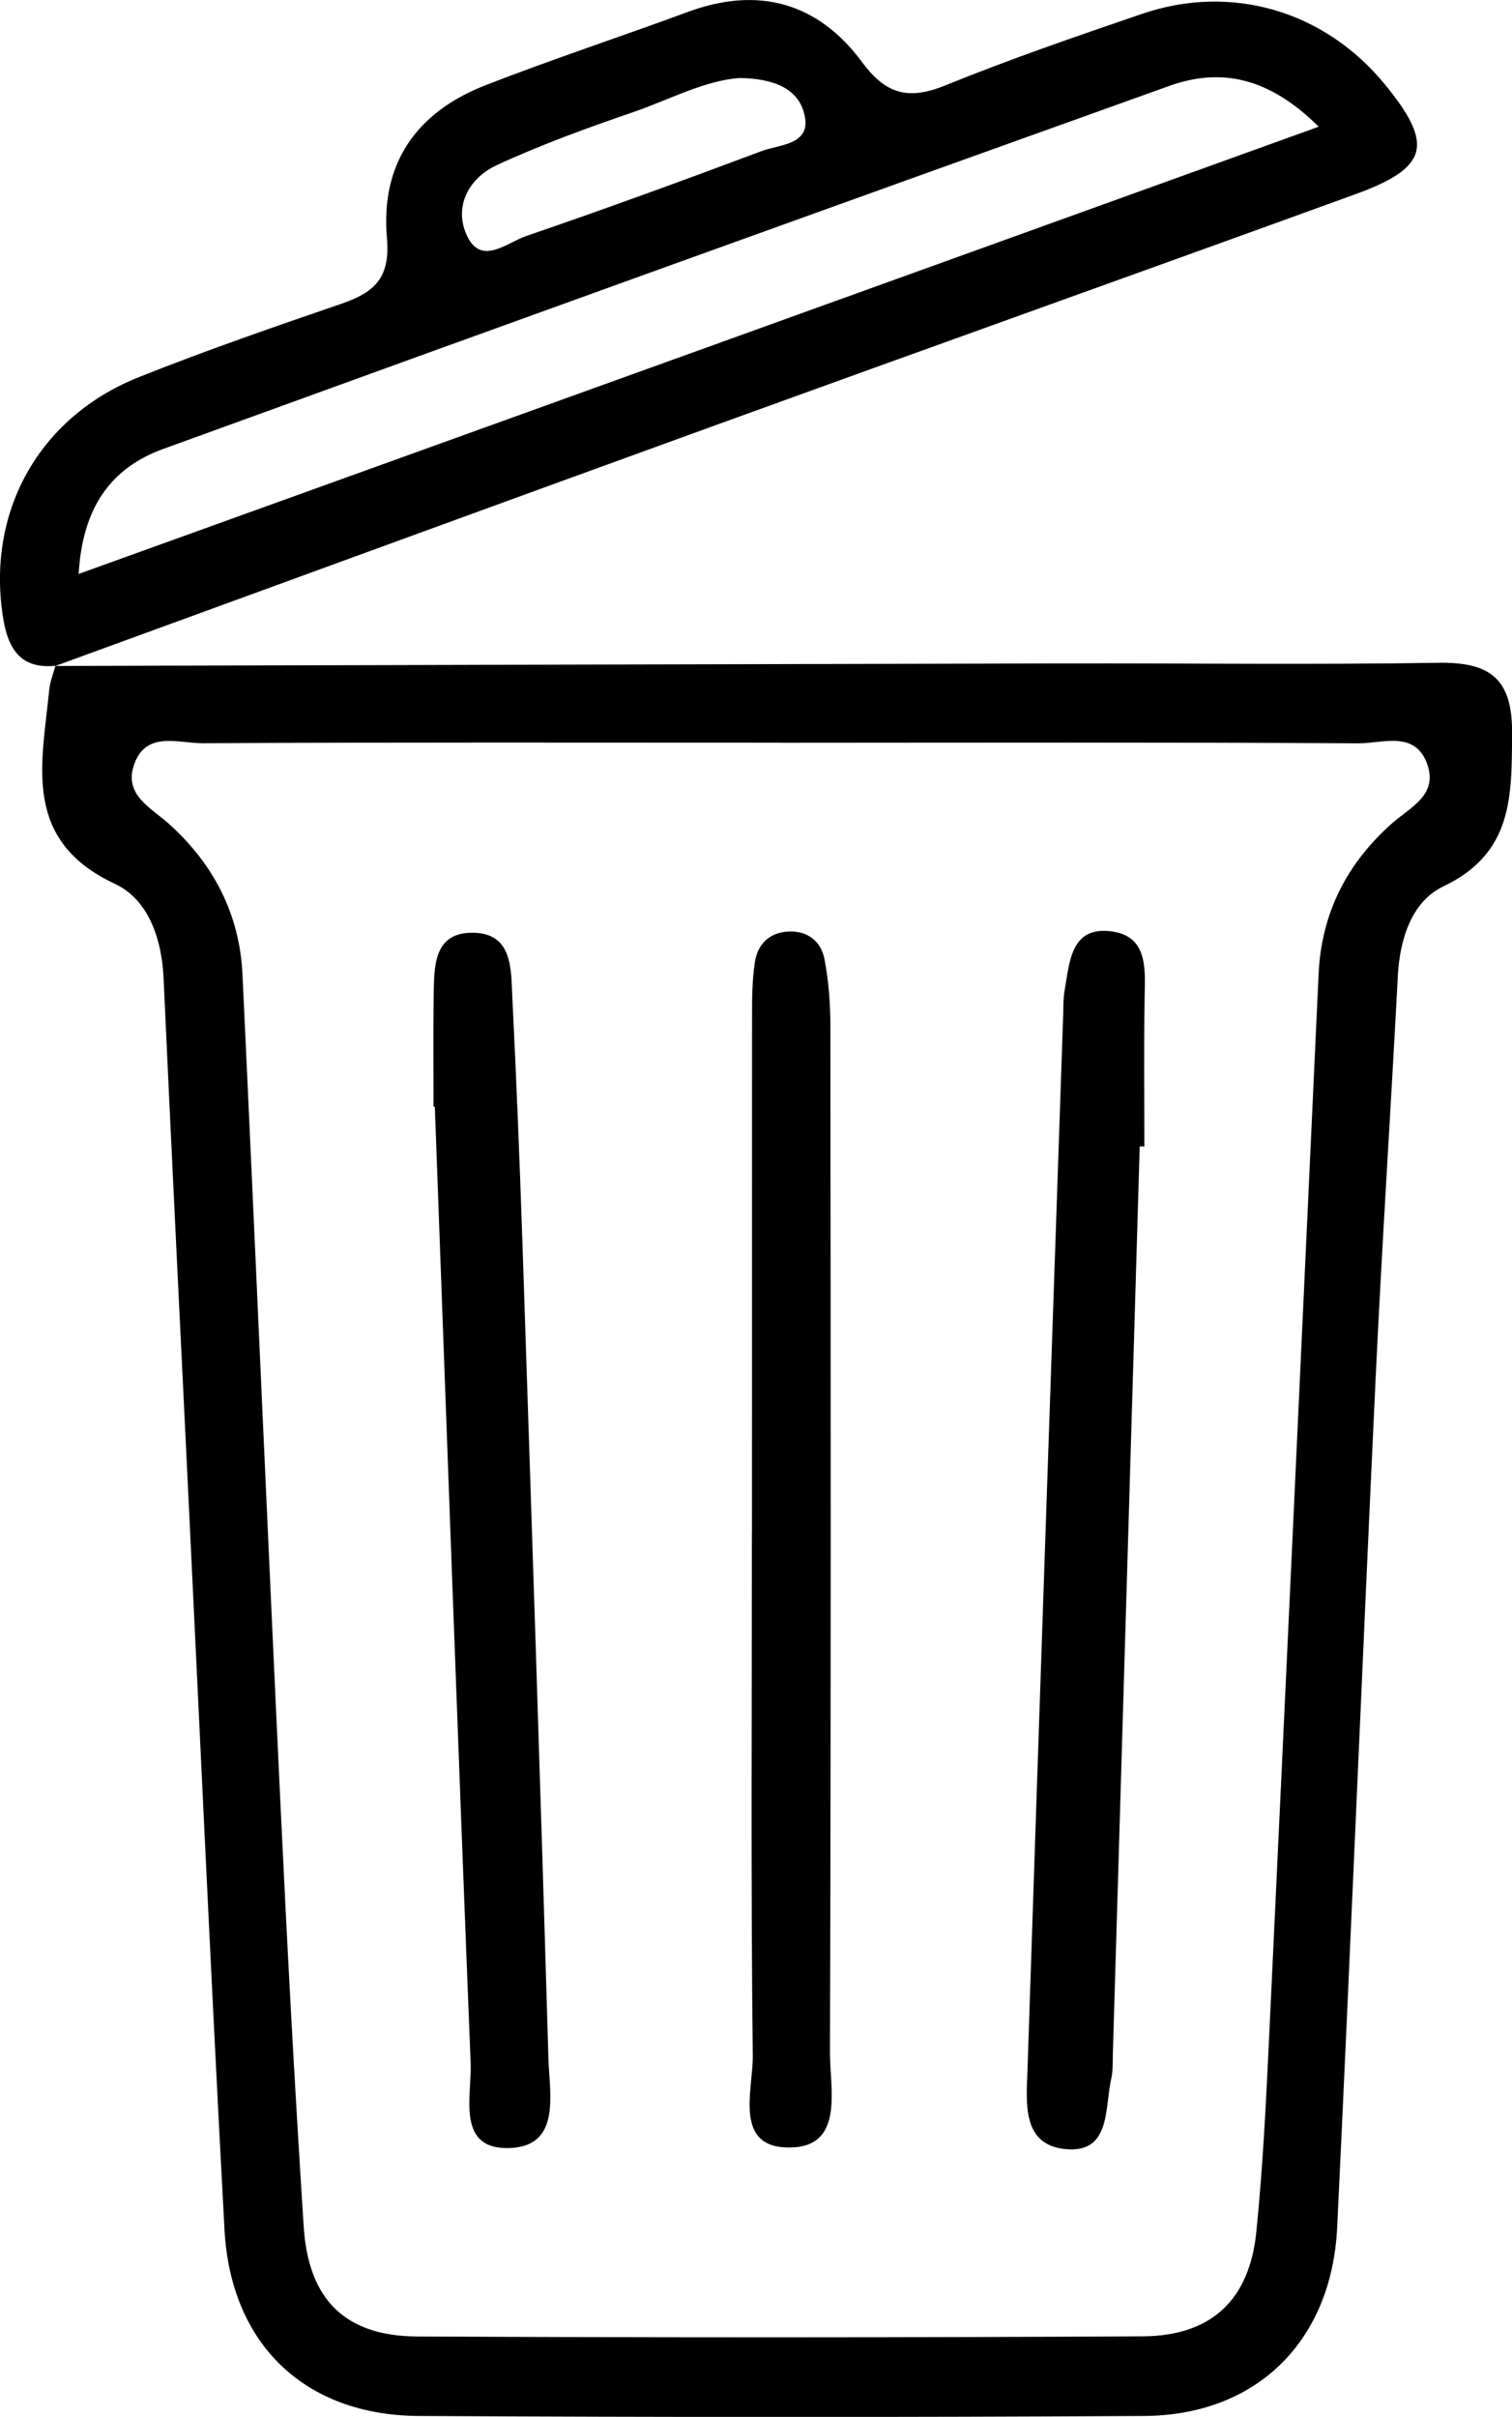
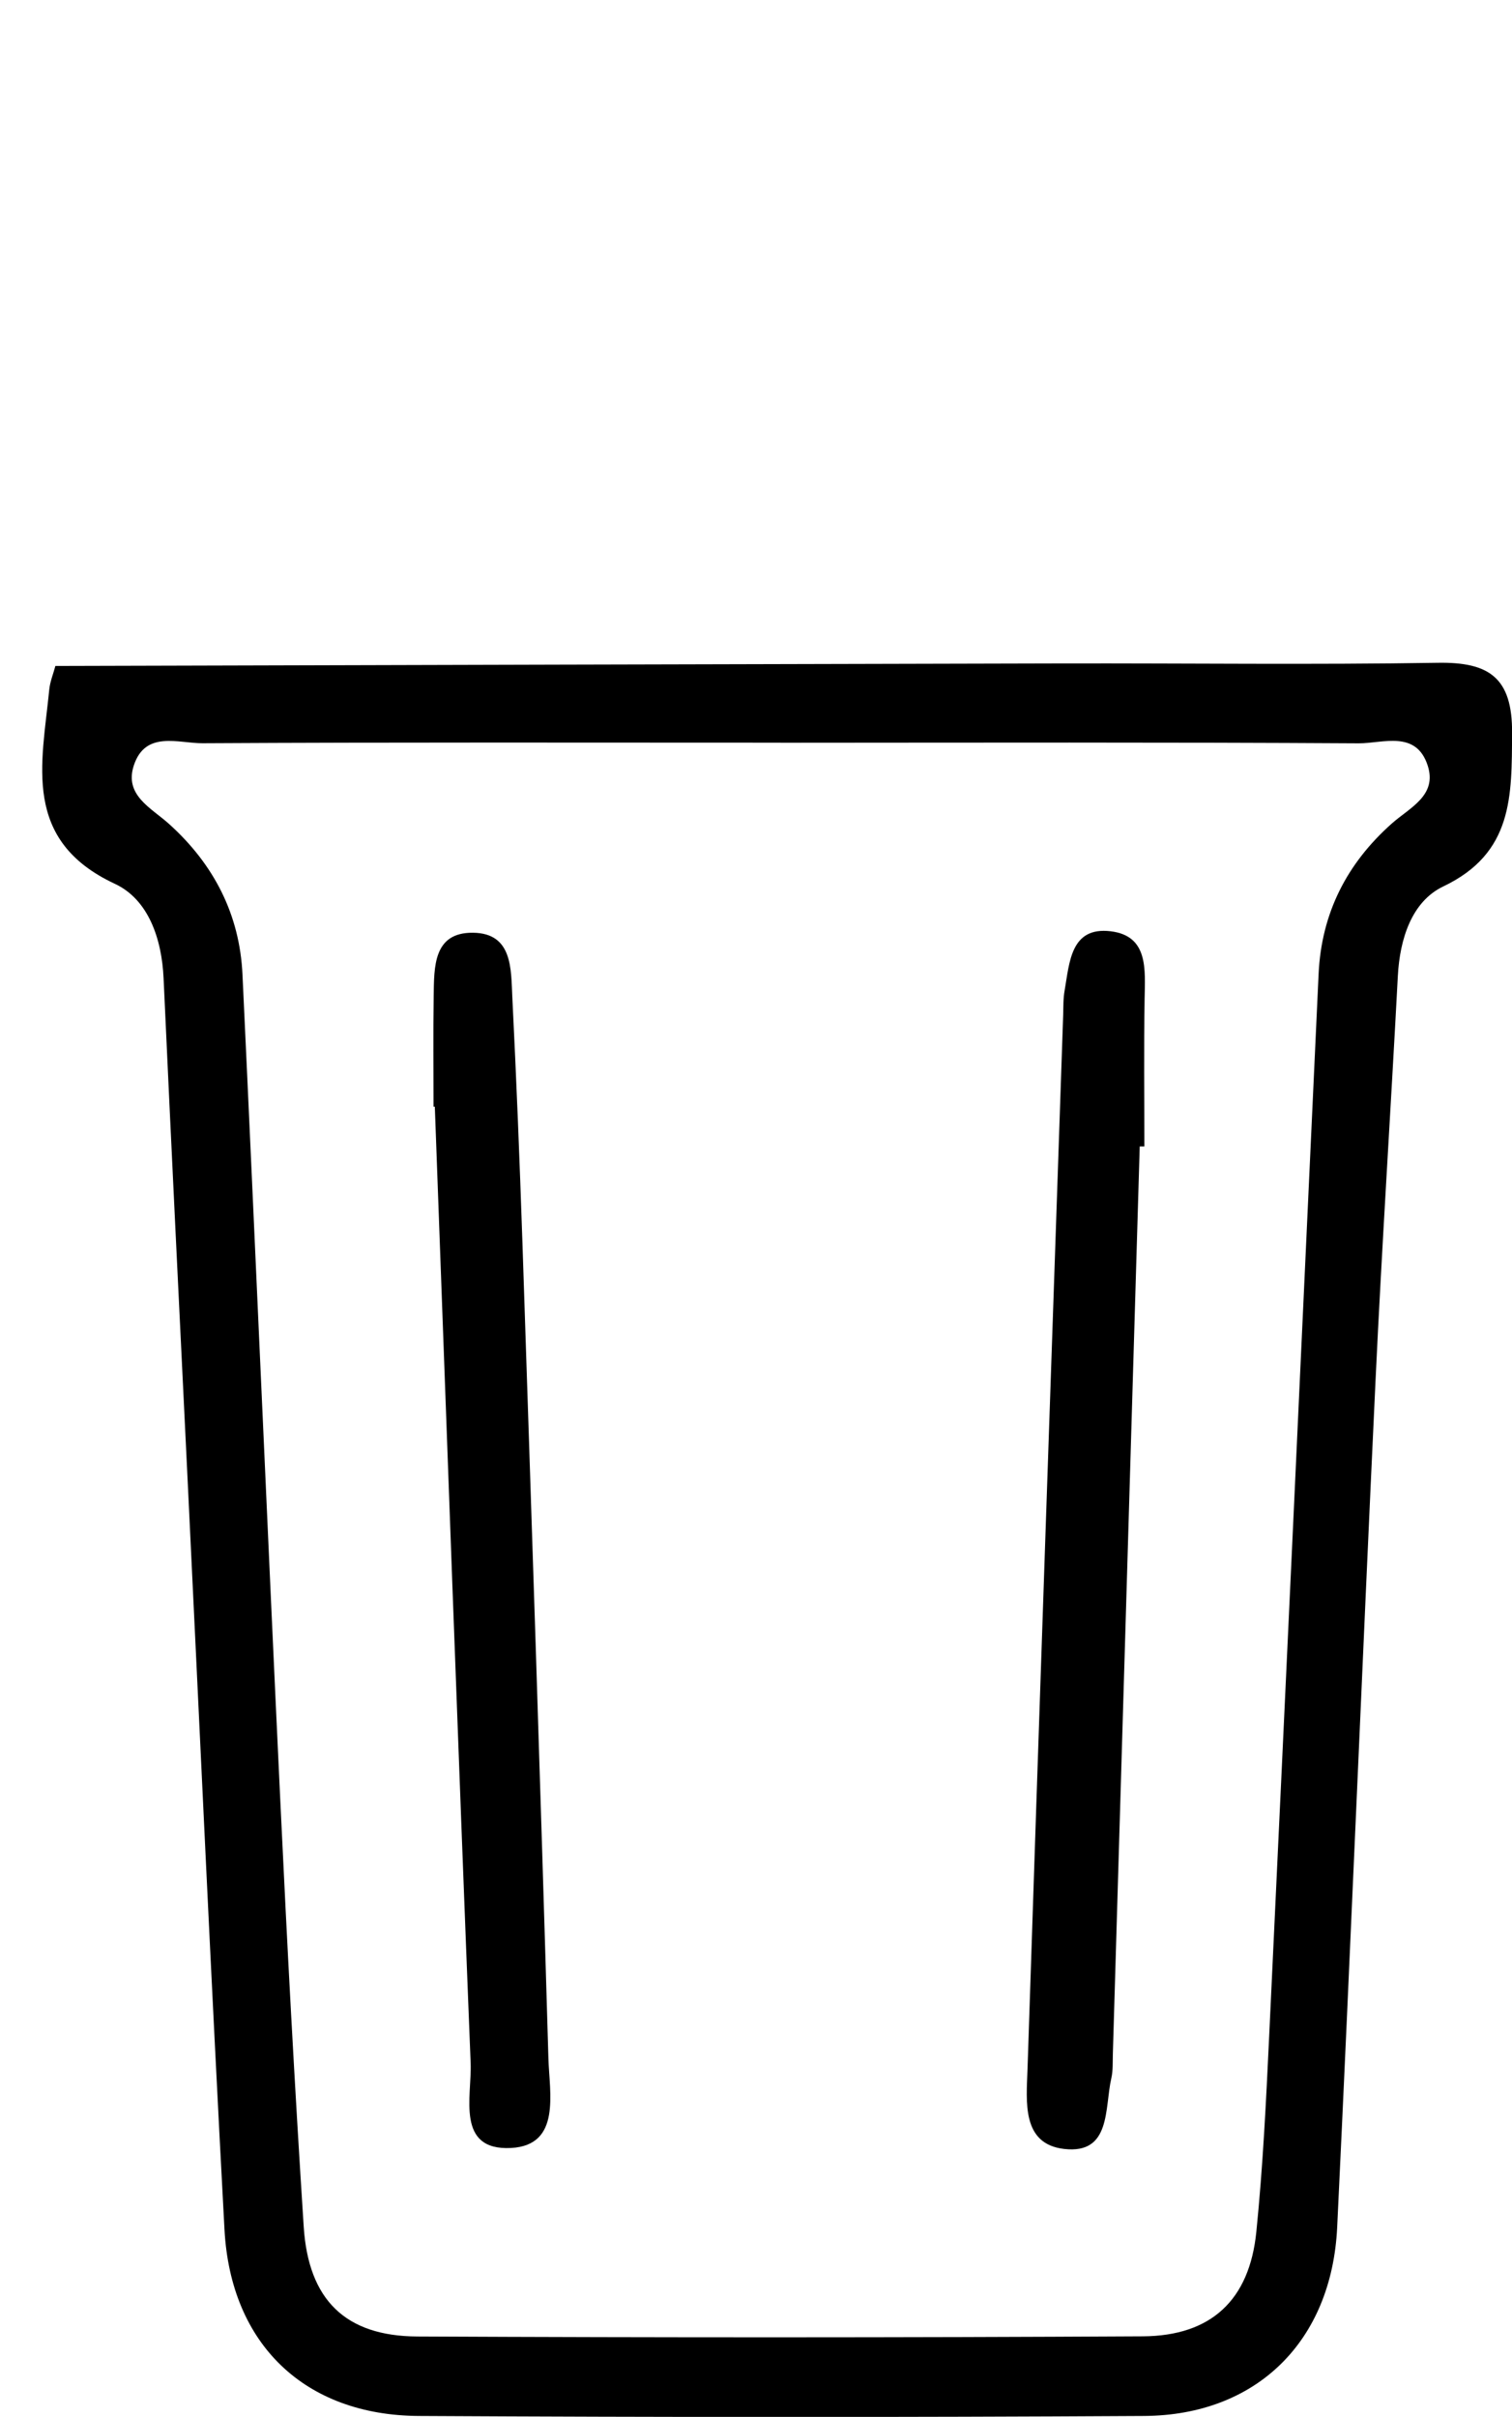
<svg xmlns="http://www.w3.org/2000/svg" id="Ebene_2" viewBox="0 0 185.69 296.79">
  <defs>
    <style>.cls-1{fill:#000;stroke-width:0px;}</style>
  </defs>
  <g id="Ebene_1-2">
    <path class="cls-1" d="M6.79,81.78c41.26-.11,82.51-.22,123.77-.31,15.35-.03,30.7.17,46.04-.08,6.27-.1,9.14,1.82,9.1,8.61-.05,7.75.15,14.76-8.46,18.86-3.85,1.84-5.33,6.42-5.57,10.99-.87,16.57-1.96,33.12-2.74,49.69-1.63,34.65-3.05,69.32-4.71,103.97-.67,14-9.9,23.09-23.71,23.17-29.69.17-59.37.16-89.06,0-14-.07-23.12-8.79-23.88-22.89-1.65-30.62-3.03-61.26-4.52-91.89-1-20.59-2.02-41.18-2.96-61.77-.22-4.86-1.87-9.67-5.97-11.59-11.46-5.35-8.97-14.73-8.07-23.86.1-.99.5-1.95.76-2.92,0,0-.03.02-.03.02ZM95.89,91.2c-23.66,0-47.33-.06-70.99.07-2.98.02-7.05-1.61-8.47,2.74-1.19,3.66,2.15,5.2,4.34,7.18,5.49,4.95,8.67,11.11,9.01,18.5,1.6,33.92,3.05,67.85,4.66,101.77.82,17.34,1.74,34.67,2.86,51.99.58,8.98,5.13,13.43,13.95,13.47,29.7.14,59.41.14,89.11-.02,8.41-.05,13.09-4.48,13.93-12.82.81-8,1.2-16.05,1.58-24.09,2.06-43.47,4.06-86.94,6.07-130.41.35-7.46,3.47-13.55,9-18.46,2.21-1.96,5.6-3.43,4.39-7.13-1.43-4.36-5.5-2.7-8.47-2.71-23.66-.14-47.33-.08-70.99-.07Z" />
-     <path class="cls-1" d="M6.82,81.76c-4.2.41-5.78-1.96-6.41-5.71-2.16-13.01,4.24-24.79,16.65-29.74,8.18-3.26,16.51-6.14,24.84-9,4.01-1.38,6.06-3.1,5.62-8.09-.8-9.1,3.59-15.44,12.1-18.75,8.2-3.2,16.58-5.95,24.84-9,8.7-3.21,16.02-1.14,21.42,6.17,2.95,4,5.75,4.66,10.23,2.84,7.92-3.22,16.02-6,24.12-8.77,11.03-3.77,22.47-.37,29.87,8.68,6.03,7.37,5.34,10.2-3.67,13.47-26.02,9.45-52.08,18.75-78.1,28.19-27.2,9.86-54.36,19.82-81.53,29.73,0,0,.03-.02.03-.02ZM161.95,15.56c-6.06-6.02-11.95-7.3-18.35-5.01-41.22,14.77-82.4,29.62-123.55,44.58-6.44,2.34-9.92,7.19-10.39,15.35C60.54,52.14,110.58,34.09,161.95,15.56ZM90.83,9.58c-4.32.31-8.57,2.64-13.04,4.18-5.67,1.95-11.34,4-16.78,6.52-3.54,1.64-5.35,5.23-3.6,8.79,1.75,3.55,4.88.72,7.17-.07,9.71-3.33,19.35-6.84,28.96-10.45,2.13-.8,5.88-.75,5.33-4.09-.6-3.66-3.96-4.82-8.05-4.88Z" />
    <path class="cls-1" d="M139.97,140.78c-1.1,37.15-2.2,74.29-3.3,111.44-.03,1,.03,2.04-.19,3-.84,3.67,0,9.34-5.79,8.67-5.25-.6-4.63-5.82-4.5-9.78,1.42-43.16,2.91-86.32,4.38-129.48.03-1,0-2.02.18-3.01.6-3.44.74-7.85,5.65-7.26,4.67.56,4.23,4.73,4.17,8.34-.1,6.02-.03,12.05-.03,18.08-.19,0-.39,0-.58,0Z" />
    <path class="cls-1" d="M53.24,135.9c0-4.52-.05-9.05.02-13.57.06-3.55-.08-7.85,4.84-7.79,4.88.06,4.65,4.49,4.82,7.94.5,10.03.9,20.07,1.24,30.11,1.11,33.39,2.22,66.77,3.19,100.16.12,4.27,1.59,10.69-4.58,11.02-6.83.36-4.81-6.34-4.97-10.42-1.56-39.15-2.96-78.3-4.4-117.45h-.14Z" />
-     <path class="cls-1" d="M92.35,188.26c0-21.14,0-42.28.01-63.42,0-2.26.01-4.55.36-6.76.35-2.18,1.83-3.6,4.14-3.69,2.33-.1,3.97,1.22,4.39,3.37.52,2.69.73,5.47.73,8.22.04,42.03.08,84.06-.05,126.09-.01,4.43,1.77,11.48-4.78,11.64-7.17.18-4.65-7.05-4.7-11.27-.25-21.39-.11-42.78-.11-64.18Z" />
  </g>
</svg>